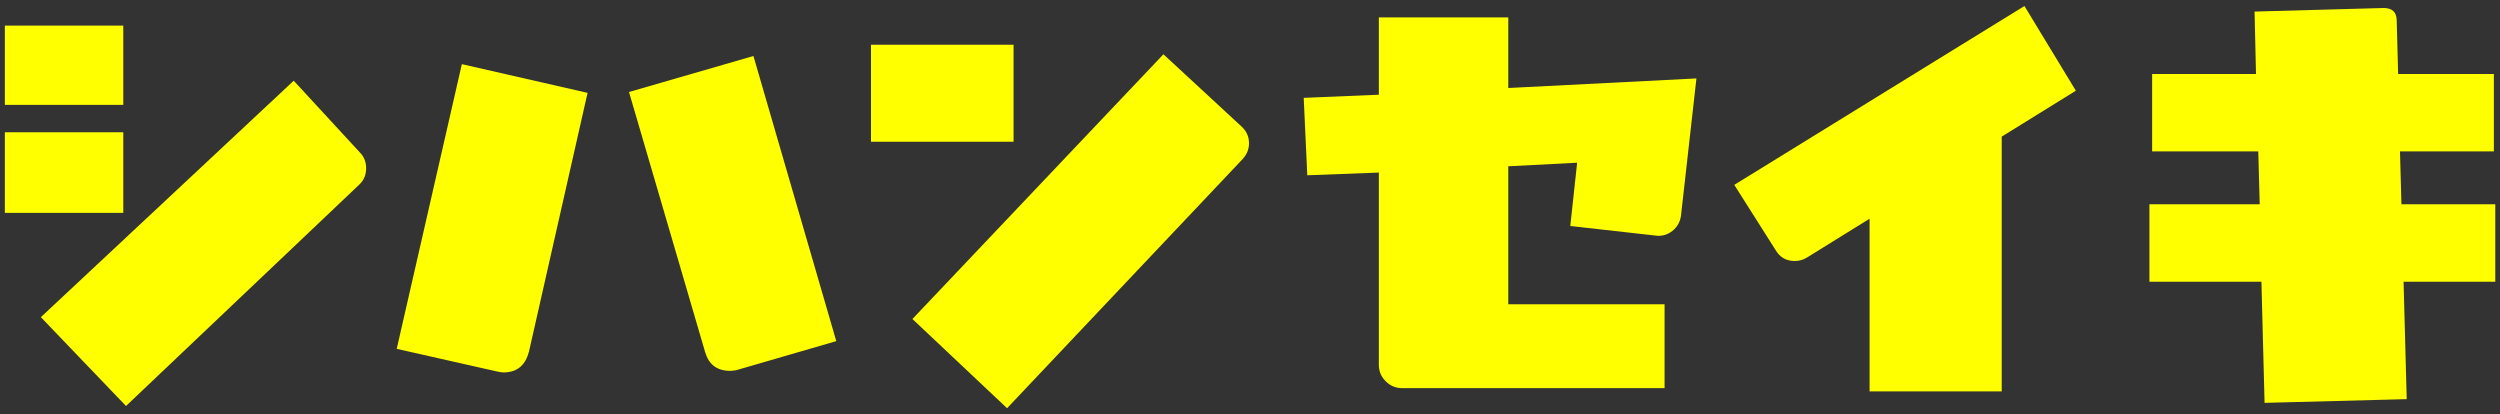
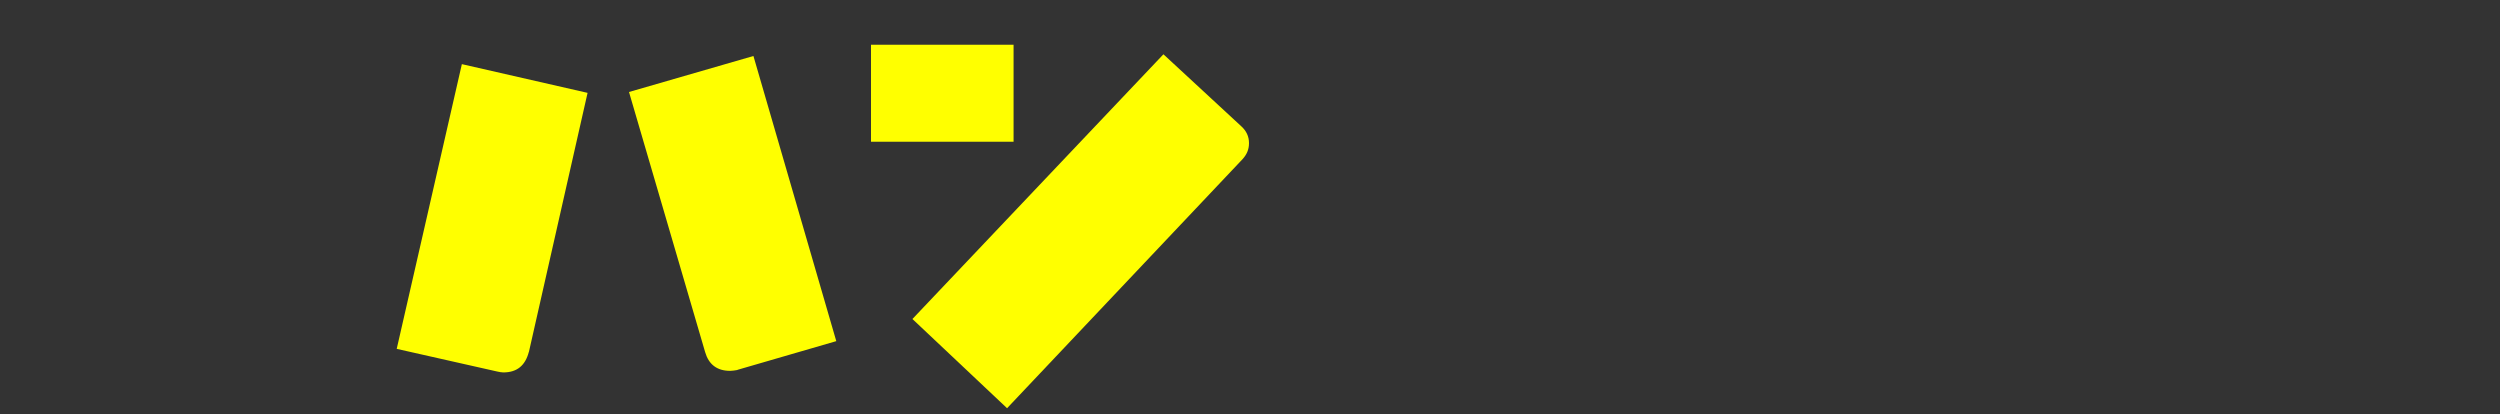
<svg xmlns="http://www.w3.org/2000/svg" id="b" viewBox="0 0 175 29" width="175" height="29">
  <rect x="0" y="0" width="175" height="29" fill="#333333" stroke="none" />
  <g id="c">
-     <rect width="175" height="29" style="fill:none;" />
-     <path d="M.34,7.34V1.79h8.29v5.55H.34ZM.34,14.9v-5.64h8.29v5.64H.34ZM25.63,11.77c0,.48-.16.86-.51,1.18l-16.3,15.47-5.96-6.22L20.56,5.65l4.62,5.01c.32.32.45.7.45,1.12Z" style="fill:#ff0;" />
    <path d="M37.02,24.63c-.25.96-.83,1.44-1.79,1.44-.13,0-.25-.03-.41-.06l-7.05-1.59,4.56-19.93,8.8,2.01-4.11,18.15ZM51.62,25.9c-.19.03-.35.06-.51.06-.92,0-1.5-.45-1.75-1.31l-5.33-18.21,8.71-2.52,5.8,19.96-6.92,2.01Z" style="fill:#ff0;" />
    <path d="M60.97,9.92V3.13h9.98v6.79h-9.98ZM70.5,28.58l-6.63-6.25L81.44,3.8l5.45,5.04c.35.32.54.7.54,1.18,0,.45-.16.8-.45,1.12l-16.49,17.44Z" style="fill:#ff0;" />
-     <path d="M117.67,15.09c-.06.45-.26.8-.61,1.08s-.77.38-1.18.32l-5.96-.67.48-4.43-4.82.25v9.66h10.94v5.87h-18.37c-.45,0-.83-.16-1.15-.48-.32-.32-.48-.7-.48-1.15v-13.46l-5.01.19-.25-5.42,5.26-.22V1.22h9.06v4.94l13.17-.67-1.08,9.6Z" style="fill:#ff0;" />
-     <path d="M140.12,9.57v17.83h-9.25v-12.09l-4.37,2.71c-.26.16-.54.25-.86.25-.61,0-1.05-.25-1.37-.8l-2.87-4.53L141.71.42l3.6,5.93-5.2,3.22Z" style="fill:#ff0;" />
-     <path d="M168.25,19.71l.22,8.23-9.95.26-.22-8.48h-7.84v-5.42h7.72l-.1-3.7h-7.43v-5.42h7.27l-.1-4.37,9.03-.25c.61,0,.92.29.92.89l.1,3.73h6.7v5.42h-6.57l.1,3.7h6.57v5.42h-6.41Z" style="fill:#ff0;" />
  </g>
</svg>